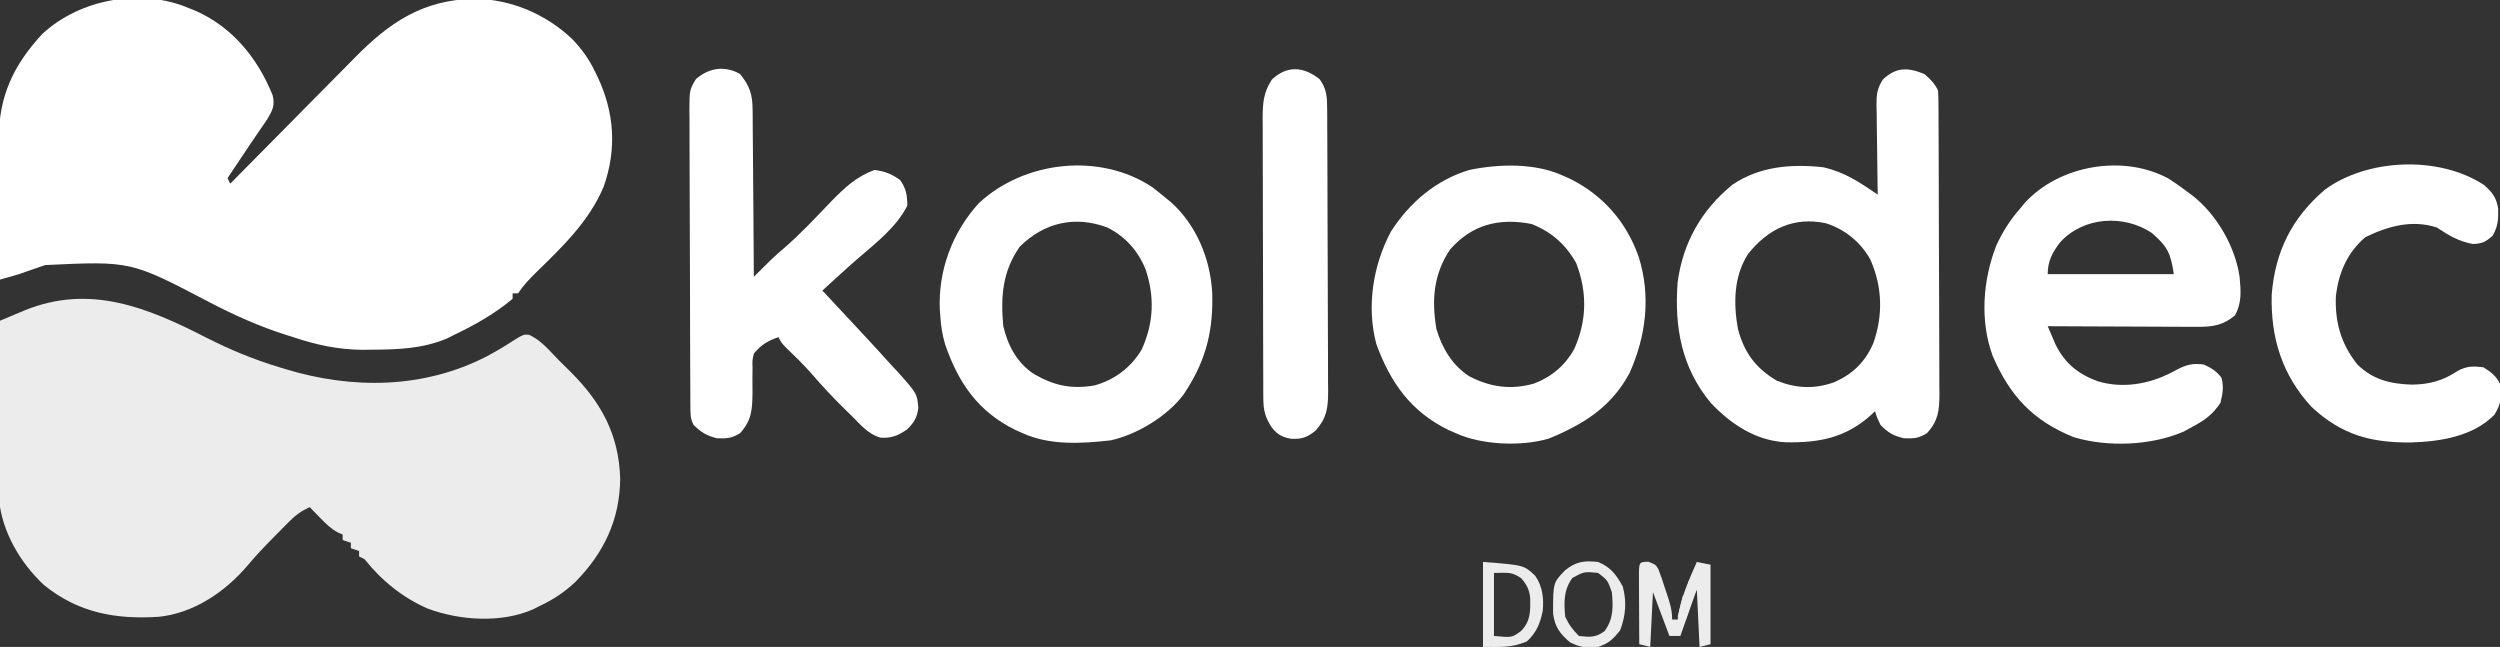
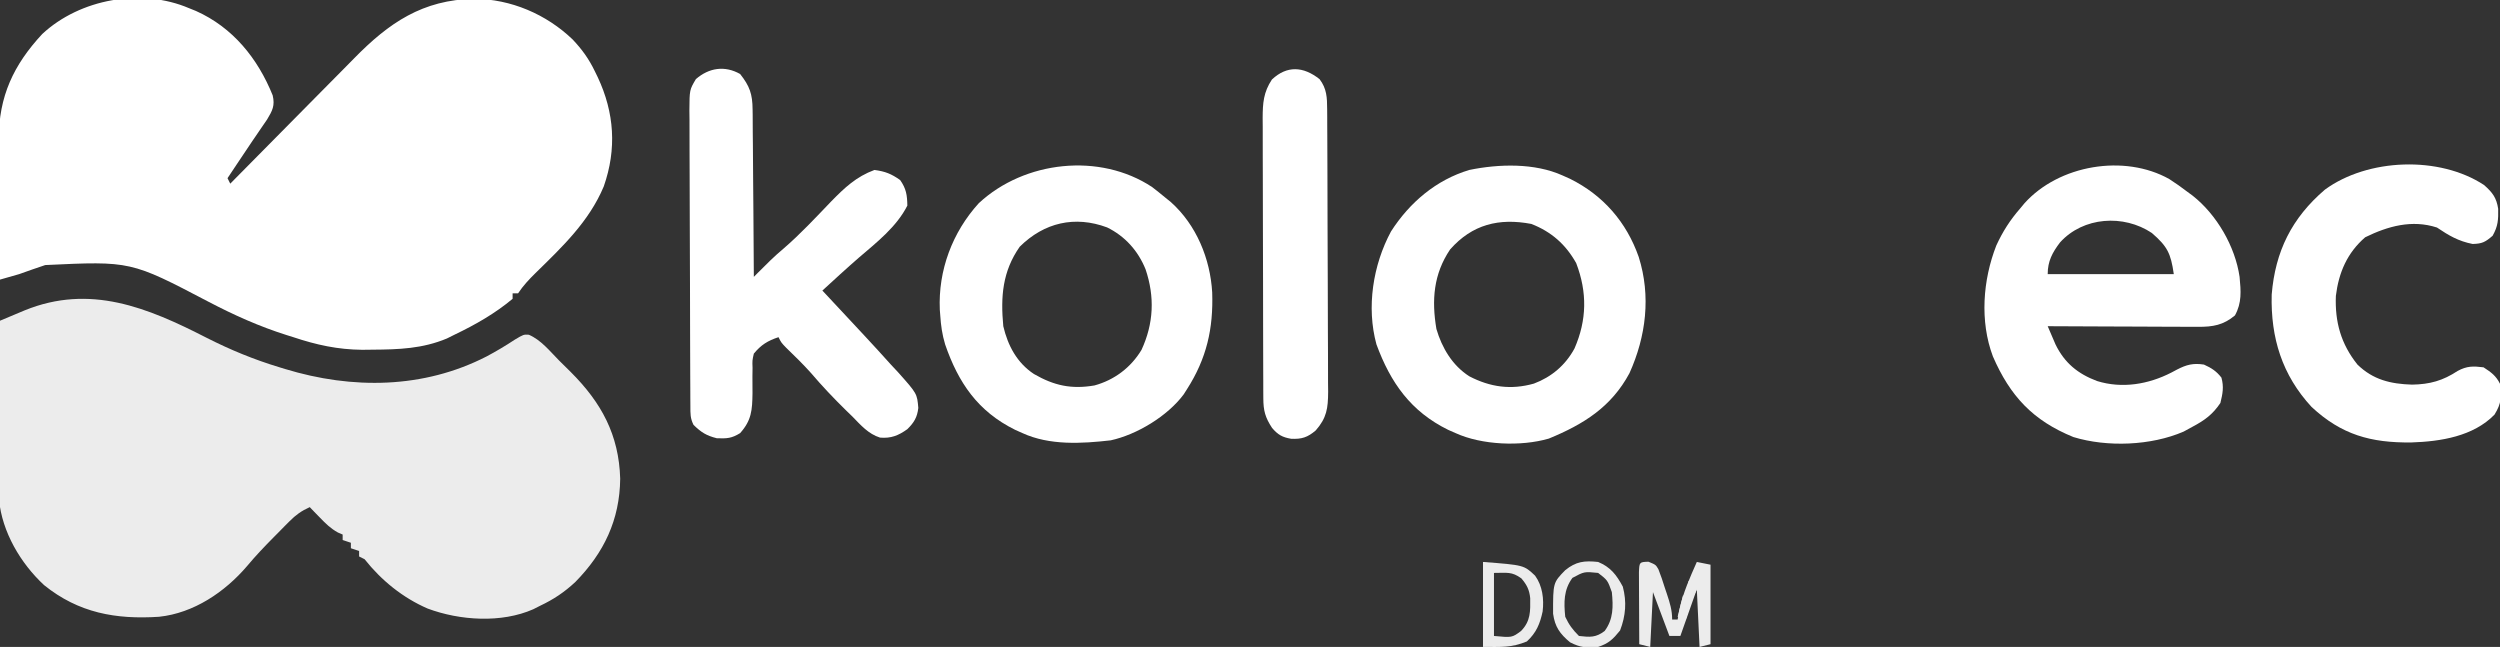
<svg xmlns="http://www.w3.org/2000/svg" xmlns:ns1="http://sodipodi.sourceforge.net/DTD/sodipodi-0.dtd" xmlns:ns2="http://www.inkscape.org/namespaces/inkscape" version="1.1" width="912" height="236" id="svg14" ns1:docname="logo_white.svg" ns2:version="1.3.2 (091e20e, 2023-11-25)">
  <rect width="100%" height="100%" fill="#333333" stroke="none" />
  <defs id="defs14" />
  <ns1:namedview id="namedview14" pagecolor="#ffffff" bordercolor="#000000" borderopacity="0.25" ns2:showpageshadow="2" ns2:pageopacity="0.0" ns2:pagecheckerboard="0" ns2:deskcolor="#d1d1d1" ns2:zoom="0.3975563" ns2:cx="290.52489" ns2:cy="75.461011" ns2:window-width="1280" ns2:window-height="449" ns2:window-x="0" ns2:window-y="25" ns2:window-maximized="0" ns2:current-layer="svg14" />
  <path d="M0 0 C1.224 0.493 1.224 0.493 2.473 0.996 C15.949 7.016 25.031 18.311 30.469 31.773 C31.359 35.504 30.39 37.354 28.434 40.594 C27.775 41.553 27.116 42.512 26.438 43.5 C25.725 44.547 25.012 45.593 24.277 46.672 C23.905 47.215 23.532 47.759 23.148 48.318 C21.241 51.113 19.373 53.933 17.5 56.75 C16.333 58.5 15.167 60.25 14 62 C14.33 62.66 14.66 63.32 15 64 C15.687 63.301 16.375 62.603 17.083 61.883 C23.6 55.264 30.13 48.659 36.674 42.067 C40.037 38.678 43.395 35.285 46.742 31.881 C49.979 28.589 53.229 25.31 56.487 22.039 C57.721 20.796 58.95 19.548 60.175 18.296 C72.87 5.331 85.147 -3.097 104 -3.438 C117.388 -3.338 130.293 2.171 139.938 11.438 C143.381 15.108 145.817 18.472 148 23 C148.347 23.71 148.694 24.421 149.051 25.152 C155.136 38.098 156.037 51.375 151.254 65.008 C145.876 77.84 136.123 87.047 126.342 96.622 C123.937 98.988 121.878 101.183 120 104 C119.34 104 118.68 104 118 104 C118 104.66 118 105.32 118 106 C111.724 111.282 104.379 115.475 97 119 C96.018 119.49 95.035 119.98 94.023 120.484 C85.082 124.212 76.536 124.493 66.938 124.562 C65.683 124.577 64.429 124.592 63.137 124.607 C54.187 124.51 46.467 122.829 38 120 C37.197 119.749 36.394 119.497 35.567 119.239 C25.564 116.079 16.276 111.905 6.997 107.045 C-21.305 92.217 -21.305 92.217 -52.493 93.693 C-55.681 94.744 -58.837 95.874 -62 97 C-64.331 97.676 -66.664 98.344 -69 99 C-69.093 91.124 -69.164 83.247 -69.207 75.37 C-69.228 71.712 -69.256 68.053 -69.302 64.395 C-69.346 60.854 -69.369 57.314 -69.38 53.774 C-69.39 51.787 -69.421 49.799 -69.453 47.812 C-69.457 32.182 -64.08 20.7 -53.578 9.398 C-39.809 -3.411 -17.413 -7.454 0 0 Z " fill="#015A89" transform="translate(69,3)" id="path1" style="fill:#ffffff;fill-opacity:1" />
  <path d="M0 0 C8.722 4.429 17.351 7.987 26.704 10.812 C27.354 11.011 28.003 11.21 28.672 11.415 C53.226 18.907 79.233 18.658 102.243 6.826 C105.758 4.951 109.132 2.952 112.454 0.749 C115.704 -1.188 115.704 -1.188 117.609 -1.081 C122.082 0.825 125.274 4.905 128.648 8.31 C130.055 9.725 131.481 11.121 132.907 12.517 C144.141 23.758 150.476 35.423 150.954 51.437 C150.786 66.491 145.012 78.502 134.599 89.109 C130.606 92.837 126.631 95.487 121.704 97.812 C120.9 98.222 120.095 98.632 119.267 99.054 C107.615 104.205 92.456 103.195 80.704 98.812 C71.608 94.869 63.822 88.534 57.704 80.812 C57.044 80.482 56.384 80.152 55.704 79.812 C55.704 79.152 55.704 78.492 55.704 77.812 C54.714 77.482 53.724 77.152 52.704 76.812 C52.704 76.152 52.704 75.492 52.704 74.812 C51.219 74.317 51.219 74.317 49.704 73.812 C49.704 73.152 49.704 72.492 49.704 71.812 C48.846 71.444 48.846 71.444 47.97 71.07 C45.324 69.601 43.556 67.858 41.454 65.687 C40.748 64.962 40.041 64.238 39.313 63.491 C38.782 62.937 38.251 62.383 37.704 61.812 C34.69 63.162 32.601 64.668 30.278 67.007 C29.65 67.637 29.022 68.266 28.375 68.915 C27.72 69.582 27.066 70.249 26.392 70.937 C25.716 71.617 25.04 72.298 24.344 73 C21.068 76.321 17.881 79.664 14.892 83.249 C6.768 92.782 -4.639 100.49 -17.296 101.812 C-33.012 102.838 -46.622 100.429 -59.222 90.257 C-67.798 82.309 -74.518 70.895 -75.647 59.163 C-75.756 54.984 -75.747 50.823 -75.687 46.644 C-75.679 45.113 -75.673 43.581 -75.669 42.05 C-75.654 38.057 -75.615 34.064 -75.571 30.071 C-75.529 25.981 -75.511 21.892 -75.491 17.802 C-75.449 9.805 -75.38 1.808 -75.296 -6.188 C-73.372 -6.999 -71.447 -7.807 -69.521 -8.615 C-67.913 -9.29 -67.913 -9.29 -66.273 -9.979 C-42.424 -19.665 -21.473 -10.99 0 0 Z " fill="#ECF5FE" transform="translate(75.296,123.188)" id="path2" style="fill:#ececec;fill-opacity:1" />
-   <path d="M0 0 C2.272 1.914 3.678 3.356 5 6 C5.101 7.57 5.139 9.144 5.147 10.718 C5.154 11.713 5.161 12.709 5.169 13.734 C5.172 14.83 5.174 15.926 5.177 17.056 C5.184 18.207 5.19 19.358 5.197 20.545 C5.217 24.368 5.228 28.192 5.238 32.016 C5.242 33.319 5.246 34.623 5.251 35.966 C5.27 42.153 5.284 48.34 5.292 54.528 C5.302 61.666 5.328 68.805 5.369 75.944 C5.399 81.463 5.414 86.982 5.417 92.502 C5.419 95.798 5.43 99.093 5.453 102.388 C5.478 106.068 5.477 109.747 5.47 113.427 C5.483 114.515 5.496 115.603 5.509 116.724 C5.467 122.787 5.102 126.41 1 131 C-2.1 132.927 -3.832 133.006 -7.5 132.875 C-11.387 131.903 -13.221 130.859 -16 128 C-17.312 125.25 -17.312 125.25 -18 123 C-18.401 123.387 -18.802 123.773 -19.215 124.172 C-28.514 132.691 -38.308 134.581 -50.594 134.34 C-61.47 133.777 -70.648 127.708 -77.934 119.938 C-88.606 107.085 -91.217 92.262 -90 76 C-88.104 61.597 -81.305 49.564 -69.996 40.371 C-60.084 33.663 -48.631 32.764 -37 34 C-29.256 35.662 -23.445 39.582 -17 44 C-17.031 42.267 -17.031 42.267 -17.063 40.499 C-17.136 36.204 -17.182 31.908 -17.22 27.612 C-17.24 25.755 -17.267 23.897 -17.302 22.04 C-17.35 19.366 -17.373 16.693 -17.391 14.02 C-17.411 13.192 -17.432 12.365 -17.453 11.513 C-17.455 7.514 -17.311 5.5 -15.151 2.026 C-10.254 -2.586 -6.051 -2.465 0 0 Z M-64.32 65.66 C-69.564 73.875 -69.674 83.681 -68 93 C-65.74 101.61 -61.486 107.361 -53.812 111.875 C-46.735 114.706 -40.106 115.017 -32.875 112.438 C-26.007 109.377 -21.682 105.128 -18.625 98.25 C-15.015 87.981 -15.301 77.807 -19.625 67.812 C-23.129 61.402 -28.972 56.627 -35.934 54.434 C-47.631 51.979 -57 56.456 -64.32 65.66 Z " fill="#323232" transform="translate(702,27)" id="path3" style="fill:#ffffff;fill-opacity:1" />
  <path d="M0 0 C2.297 1.469 4.471 3.025 6.641 4.676 C7.584 5.372 7.584 5.372 8.547 6.082 C17.319 13.007 24.032 24.571 25.641 35.676 C26.122 40.855 26.508 45.102 23.953 49.738 C19.708 53.295 15.923 53.925 10.473 53.903 C9.253 53.903 8.032 53.903 6.774 53.902 C5.465 53.892 4.157 53.882 2.809 53.871 C1.448 53.867 0.088 53.865 -1.273 53.863 C-4.842 53.855 -8.411 53.835 -11.98 53.813 C-15.627 53.793 -19.273 53.784 -22.92 53.773 C-30.066 53.752 -37.213 53.718 -44.359 53.676 C-43.756 55.099 -43.145 56.519 -42.531 57.938 C-42.192 58.729 -41.853 59.52 -41.503 60.335 C-38.194 67.109 -33.351 71.043 -26.359 73.676 C-17.194 76.522 -7.606 74.885 0.762 70.586 C1.785 70.043 1.785 70.043 2.828 69.488 C6.266 67.715 8.72 67.066 12.641 67.676 C15.419 68.939 17.132 70.028 19.016 72.426 C19.959 75.822 19.476 78.273 18.641 81.676 C15.832 85.873 12.886 88.007 8.453 90.363 C7.387 90.945 6.321 91.526 5.223 92.125 C-6.644 97.263 -22.635 97.884 -34.984 94.113 C-49.774 88.1 -58.083 79.139 -64.359 64.676 C-69.166 51.859 -68.035 36.838 -63.109 24.238 C-60.782 19.162 -58.035 14.869 -54.359 10.676 C-53.859 10.071 -53.359 9.467 -52.844 8.844 C-40.268 -5.167 -16.433 -9.223 0 0 Z M-39.859 23.113 C-42.664 26.814 -44.359 29.959 -44.359 34.676 C-29.179 34.676 -13.999 34.676 1.641 34.676 C0.546 27.016 -0.752 24.534 -6.359 19.676 C-16.63 12.784 -31.407 13.74 -39.859 23.113 Z " fill="#333333" transform="translate(791.359,65.324)" id="path4" style="fill:#ffffff;fill-opacity:1" />
  <path d="M0 0 C3.486 4.403 4.504 7.338 4.546 12.923 C4.556 13.587 4.567 14.252 4.577 14.936 C4.607 17.111 4.608 19.285 4.609 21.461 C4.624 22.977 4.641 24.493 4.659 26.009 C4.703 29.984 4.723 33.959 4.738 37.934 C4.758 41.997 4.8 46.059 4.84 50.121 C4.915 58.081 4.965 66.04 5 74 C5.461 73.533 5.923 73.065 6.398 72.584 C9.441 69.519 12.461 66.497 15.781 63.73 C21.98 58.385 27.56 52.376 33.223 46.475 C38.158 41.443 42.338 37.465 49 35 C52.913 35.522 55.176 36.415 58.375 38.688 C60.597 41.849 60.933 44.155 61 48 C57.079 55.779 49.713 61.5 43.195 67.094 C38.722 70.978 34.373 75.004 30 79 C30.883 79.944 31.766 80.887 32.676 81.859 C35.836 85.239 38.992 88.622 42.145 92.008 C43.295 93.243 44.446 94.477 45.598 95.711 C48.768 99.109 51.892 102.545 55 106 C55.884 106.947 56.769 107.895 57.68 108.871 C64.555 116.592 64.555 116.592 65 121.812 C64.603 125.257 63.45 127.135 61 129.562 C57.745 131.894 55.047 132.984 51.027 132.637 C46.785 131.304 44.037 128.114 41 125 C40.181 124.205 39.363 123.409 38.52 122.59 C34.067 118.232 29.844 113.757 25.801 109.02 C22.954 105.827 19.885 102.865 16.82 99.883 C15 98 15 98 14 96 C10.046 97.318 7.663 98.778 5 102 C4.428 104.499 4.428 104.499 4.531 107.211 C4.51 108.708 4.51 108.708 4.488 110.234 C4.496 112.32 4.504 114.406 4.512 116.492 C4.425 122.637 4.165 126.342 0 131 C-3.1 132.927 -4.832 133.006 -8.5 132.875 C-12.317 131.921 -14.199 130.718 -17 128 C-18.226 125.548 -18.134 123.942 -18.147 121.2 C-18.154 120.186 -18.161 119.172 -18.169 118.128 C-18.172 117.011 -18.174 115.895 -18.177 114.745 C-18.184 113.572 -18.19 112.4 -18.197 111.192 C-18.217 107.299 -18.228 103.405 -18.238 99.512 C-18.242 98.171 -18.246 96.831 -18.251 95.491 C-18.27 89.194 -18.284 82.898 -18.292 76.601 C-18.302 69.332 -18.328 62.064 -18.369 54.796 C-18.399 49.178 -18.414 43.56 -18.417 37.942 C-18.419 34.587 -18.428 31.232 -18.453 27.876 C-18.478 24.132 -18.477 20.388 -18.47 16.643 C-18.483 15.533 -18.496 14.423 -18.509 13.279 C-18.458 5.773 -18.458 5.773 -16.143 1.862 C-11.356 -2.298 -5.582 -3.164 0 0 Z " fill="#313131" transform="translate(270,27)" id="path5" style="fill:#ffffff;fill-opacity:1" />
  <path d="M0 0 C1.586 1.219 3.15 2.469 4.688 3.75 C5.396 4.324 6.105 4.897 6.836 5.488 C16.133 13.806 21.196 26.162 21.898 38.434 C22.34 51.614 19.886 62.514 12.688 73.75 C12.281 74.386 11.875 75.021 11.457 75.676 C5.574 83.55 -5.548 90.296 -15.133 92.387 C-25.753 93.6 -37.403 94.284 -47.312 89.75 C-48.211 89.348 -49.109 88.946 -50.035 88.531 C-63.611 81.809 -70.708 71.362 -75.531 57.379 C-76.61 53.749 -77.068 50.541 -77.312 46.75 C-77.364 46.09 -77.416 45.43 -77.469 44.75 C-78.103 30.369 -72.895 16.49 -63.25 5.875 C-46.578 -9.626 -19.085 -12.656 0 0 Z M-48.312 21.75 C-54.632 30.76 -55.321 40.025 -54.312 50.75 C-52.655 57.811 -49.313 64.112 -43.133 68.188 C-35.801 72.419 -29.469 73.81 -21.043 72.359 C-13.802 70.381 -7.789 65.849 -3.895 59.402 C0.557 49.777 0.988 40.056 -2.406 30 C-5.121 23.261 -9.906 17.901 -16.449 14.707 C-28.201 10.338 -39.402 12.916 -48.312 21.75 Z " fill="#323232" transform="translate(420.312,68.25)" id="path6" style="fill:#ffffff;fill-opacity:1" />
  <path d="M0 0 C0.9 0.402 1.8 0.804 2.727 1.219 C14.829 7.22 23.342 17.003 27.812 29.75 C32.302 44.009 30.491 58.681 24.438 72.125 C17.783 84.528 7.631 90.804 -5 96 C-15.143 98.948 -29.439 98.365 -39 94 C-39.887 93.609 -40.774 93.219 -41.688 92.816 C-55.362 86.112 -62.742 75.571 -67.871 61.633 C-71.578 48.085 -69.147 32.68 -62.566 20.441 C-55.777 9.86 -46.095 1.628 -34 -2 C-23.201 -4.229 -10.17 -4.582 0 0 Z M-41 27 C-47.076 36.014 -47.766 45.497 -46 56 C-43.99 62.905 -40.14 69.371 -33.977 73.285 C-26.342 77.244 -18.809 78.298 -10.438 75.938 C-3.989 73.525 1.093 69.192 4.375 63.125 C8.915 52.739 9.052 42.587 5 32 C1.171 25.142 -4.085 20.522 -11.375 17.688 C-23.128 15.459 -32.915 17.833 -41 27 Z " fill="#323232" transform="translate(570,64)" id="path7" style="fill:#ffffff;fill-opacity:1" />
  <path d="M0 0 C3.093 2.749 4.519 4.594 5.148 8.684 C5.217 12.662 5.114 14.963 3.125 18.5 C0.464 20.801 -0.684 21.419 -4.188 21.5 C-9.395 20.459 -12.832 18.435 -17.188 15.5 C-26.314 12.54 -35.078 14.995 -43.375 19.062 C-49.928 24.741 -53.014 31.905 -54.062 40.422 C-54.45 49.971 -52.191 57.995 -46.188 65.5 C-40.495 71.049 -34.073 72.577 -26.25 72.812 C-19.798 72.7 -15.076 71.402 -9.625 67.812 C-6.25 65.995 -3.966 66.028 -0.188 66.5 C2.566 68.296 4.339 69.553 5.812 72.5 C6.303 77.401 6.424 79.507 3.812 83.75 C-3.927 91.705 -15.902 93.565 -26.51 93.907 C-41.296 94.081 -52.032 91.1 -62.938 80.938 C-73.676 69.304 -77.876 55.767 -77.473 39.984 C-76.177 24.152 -70.137 12.023 -58.062 1.68 C-42.419 -9.766 -16.336 -10.747 0 0 Z " fill="#333333" transform="translate(906.188,67.5)" id="path8" style="fill:#ffffff;fill-opacity:1" />
  <path d="M0 0 C2.641 3.454 2.751 6.712 2.772 10.969 C2.779 11.942 2.786 12.915 2.794 13.918 C2.798 15.509 2.798 15.509 2.802 17.132 C2.809 18.255 2.815 19.377 2.822 20.533 C2.842 24.249 2.853 27.964 2.863 31.68 C2.867 32.948 2.871 34.217 2.876 35.524 C2.894 41.544 2.909 47.563 2.917 53.583 C2.927 60.523 2.953 67.463 2.994 74.403 C3.028 80.421 3.039 86.44 3.043 92.458 C3.048 95.016 3.06 97.573 3.078 100.13 C3.103 103.707 3.102 107.282 3.095 110.859 C3.108 111.916 3.121 112.973 3.134 114.061 C3.091 120.08 2.631 123.538 -1.375 128.125 C-4.354 130.69 -6.528 131.376 -10.375 131.188 C-13.6 130.645 -15.183 129.725 -17.312 127.25 C-19.834 123.429 -20.5 120.908 -20.515 116.439 C-20.521 115.476 -20.527 114.513 -20.533 113.52 C-20.534 112.465 -20.535 111.41 -20.536 110.323 C-20.541 109.211 -20.546 108.098 -20.551 106.952 C-20.566 103.264 -20.573 99.575 -20.578 95.887 C-20.584 93.327 -20.59 90.767 -20.595 88.208 C-20.605 83.524 -20.611 78.839 -20.614 74.155 C-20.618 67.267 -20.636 60.379 -20.665 53.491 C-20.689 47.52 -20.697 41.549 -20.699 35.578 C-20.702 33.041 -20.71 30.503 -20.723 27.965 C-20.74 24.415 -20.738 20.865 -20.731 17.315 C-20.741 16.266 -20.75 15.217 -20.759 14.136 C-20.728 8.711 -20.468 4.795 -17.375 0.125 C-11.884 -5.012 -5.961 -4.706 0 0 Z " fill="#383838" transform="translate(481.375,28.875)" id="path9" style="fill:#ffffff;fill-opacity:1" />
  <path d="M0 0 C2.645 1.086 2.645 1.086 3.616 2.718 C4.503 4.942 5.249 7.174 5.957 9.461 C6.221 10.242 6.484 11.023 6.756 11.828 C7.828 15.079 8.645 17.636 8.645 21.086 C9.305 21.086 9.965 21.086 10.645 21.086 C10.871 19.848 11.098 18.611 11.332 17.336 C12.656 11.277 15.139 5.737 17.645 0.086 C20.12 0.581 20.12 0.581 22.645 1.086 C22.645 10.656 22.645 20.226 22.645 30.086 C21.325 30.416 20.005 30.746 18.645 31.086 C18.315 24.156 17.985 17.226 17.645 10.086 C15.665 15.696 13.685 21.306 11.645 27.086 C10.325 27.086 9.005 27.086 7.645 27.086 C5.665 21.806 3.685 16.526 1.645 11.086 C1.315 17.686 0.985 24.286 0.645 31.086 C-0.675 30.756 -1.995 30.426 -3.355 30.086 C-3.38 25.974 -3.398 21.863 -3.41 17.751 C-3.415 16.351 -3.422 14.951 -3.431 13.552 C-3.443 11.543 -3.448 9.535 -3.453 7.527 C-3.458 6.318 -3.464 5.108 -3.469 3.862 C-3.316 0.121 -3.316 0.121 0 0 Z " fill="#8D8D8D" transform="translate(601.355,204.914)" id="path10" style="fill:#ececec;fill-opacity:1" />
  <path d="M0 0 C4.561 1.909 6.679 4.69 9 9 C10.473 14.576 10.056 19.644 8 25 C5.4 28.2 3.904 29.699 0 31 C-4.192 31.395 -6.481 31.27 -10.25 29.312 C-13.941 26.209 -15.762 23.712 -16.434 18.879 C-16.447 7.567 -16.447 7.567 -12 3 C-8.07 -0.187 -4.99 -0.535 0 0 Z M-9.375 5.812 C-12.598 10.151 -12.53 14.8 -12 20 C-10.61 22.969 -9.303 24.697 -7 27 C-3.019 27.442 -0.869 27.663 2.375 25.188 C5.607 20.837 5.515 16.21 5 11 C3.449 6.663 3.449 6.663 0 4 C-5.056 3.49 -5.056 3.49 -9.375 5.812 Z " fill="#848484" transform="translate(583,205)" id="path11" style="fill:#ececec;fill-opacity:1" />
  <path d="M0 0 C14.928 1.148 14.928 1.148 19 5 C21.707 8.739 22.297 13.524 21.754 18.055 C20.797 22.543 19.456 25.824 16 29 C10.281 31.355 6.545 31 0 31 C0 20.77 0 10.54 0 0 Z M4 4 C4 11.59 4 19.18 4 27 C10.58 27.622 10.58 27.622 13.875 25.188 C17.398 21.561 17.281 18.019 17.219 13.223 C16.916 10.146 15.991 8.346 14 6 C10.462 3.438 8.812 4 4 4 Z " fill="#848484" transform="translate(541,205)" id="path12" style="fill:#ececec;fill-opacity:1" />
  <path d="M0 0 C0 3.694 -1.282 5.778 -3 9 C-3.66 9 -4.32 9 -5 9 C-4.75 5.625 -4.75 5.625 -4 2 C-1.938 0.562 -1.938 0.562 0 0 Z " fill="#878787" transform="translate(620,210)" id="path13" style="fill:#ececec;fill-opacity:1" />
  <path d="M0 0 C0.33 0.66 0.66 1.32 1 2 C1.66 2 2.32 2 3 2 C2.34 4.31 1.68 6.62 1 9 C0.01 8.67 -0.98 8.34 -2 8 C-1.34 5.36 -0.68 2.72 0 0 Z " fill="#959595" transform="translate(614,217)" id="path14" style="fill:#ececec;fill-opacity:1" />
</svg>